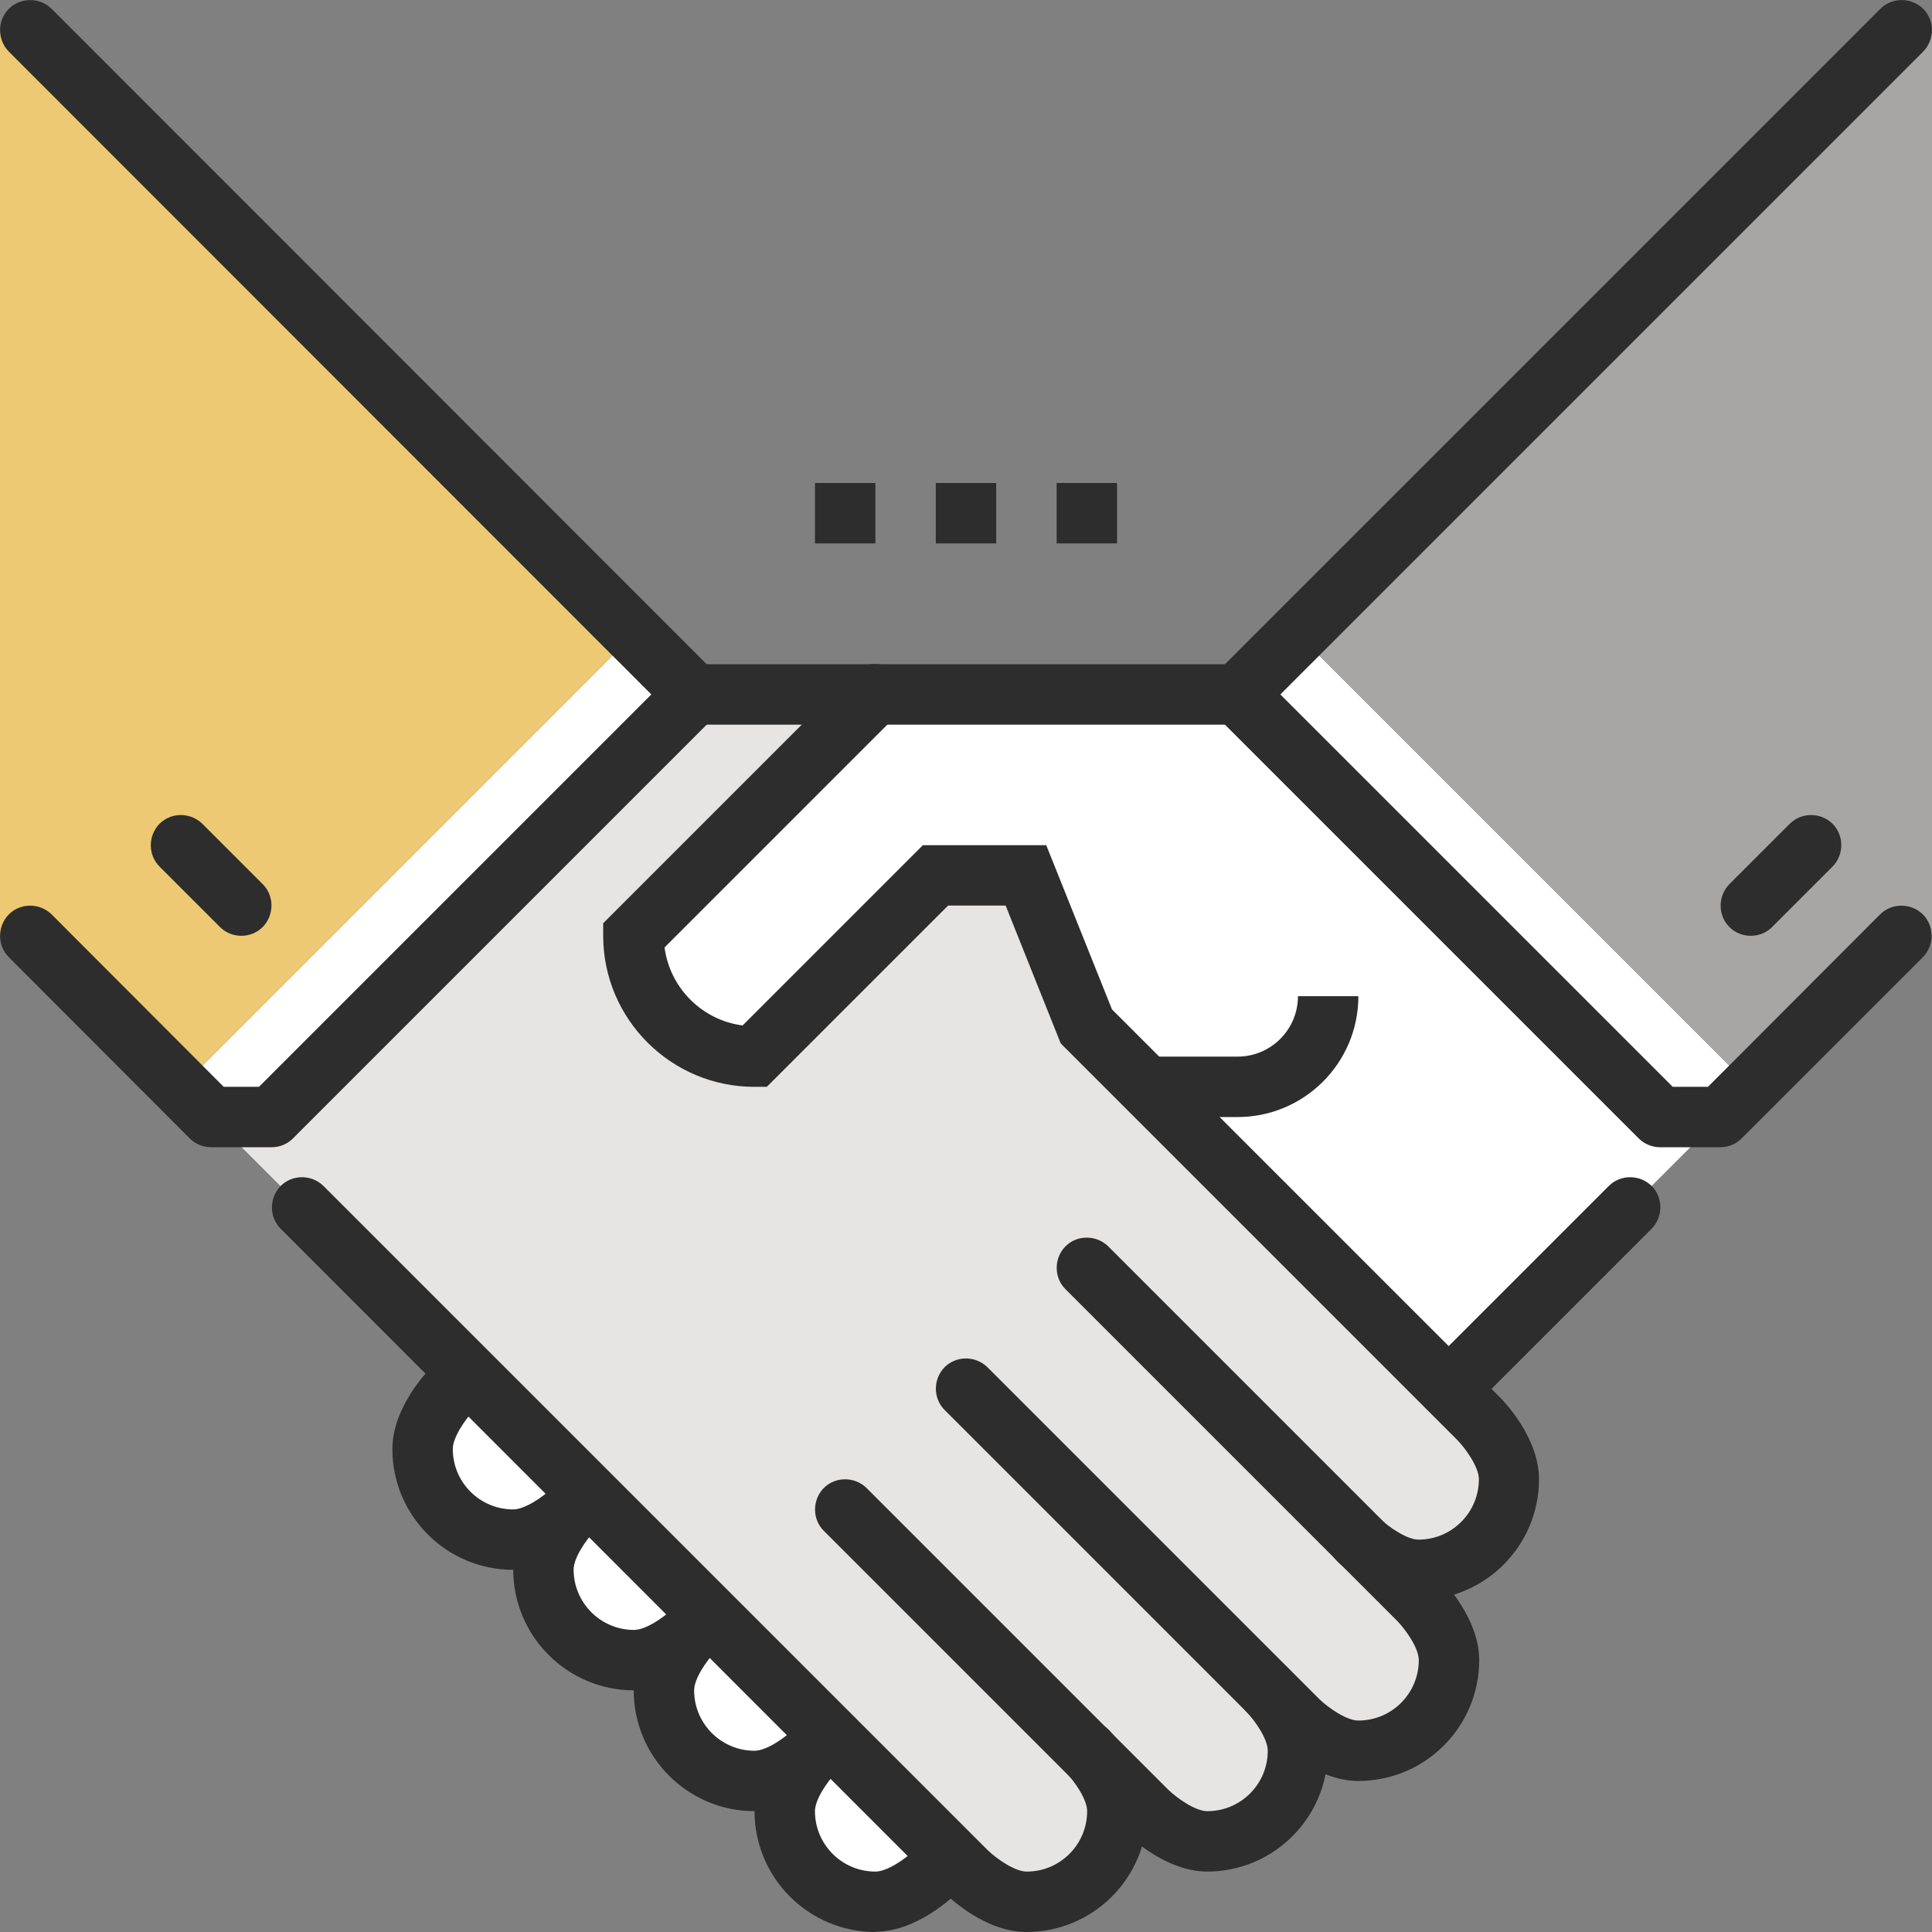
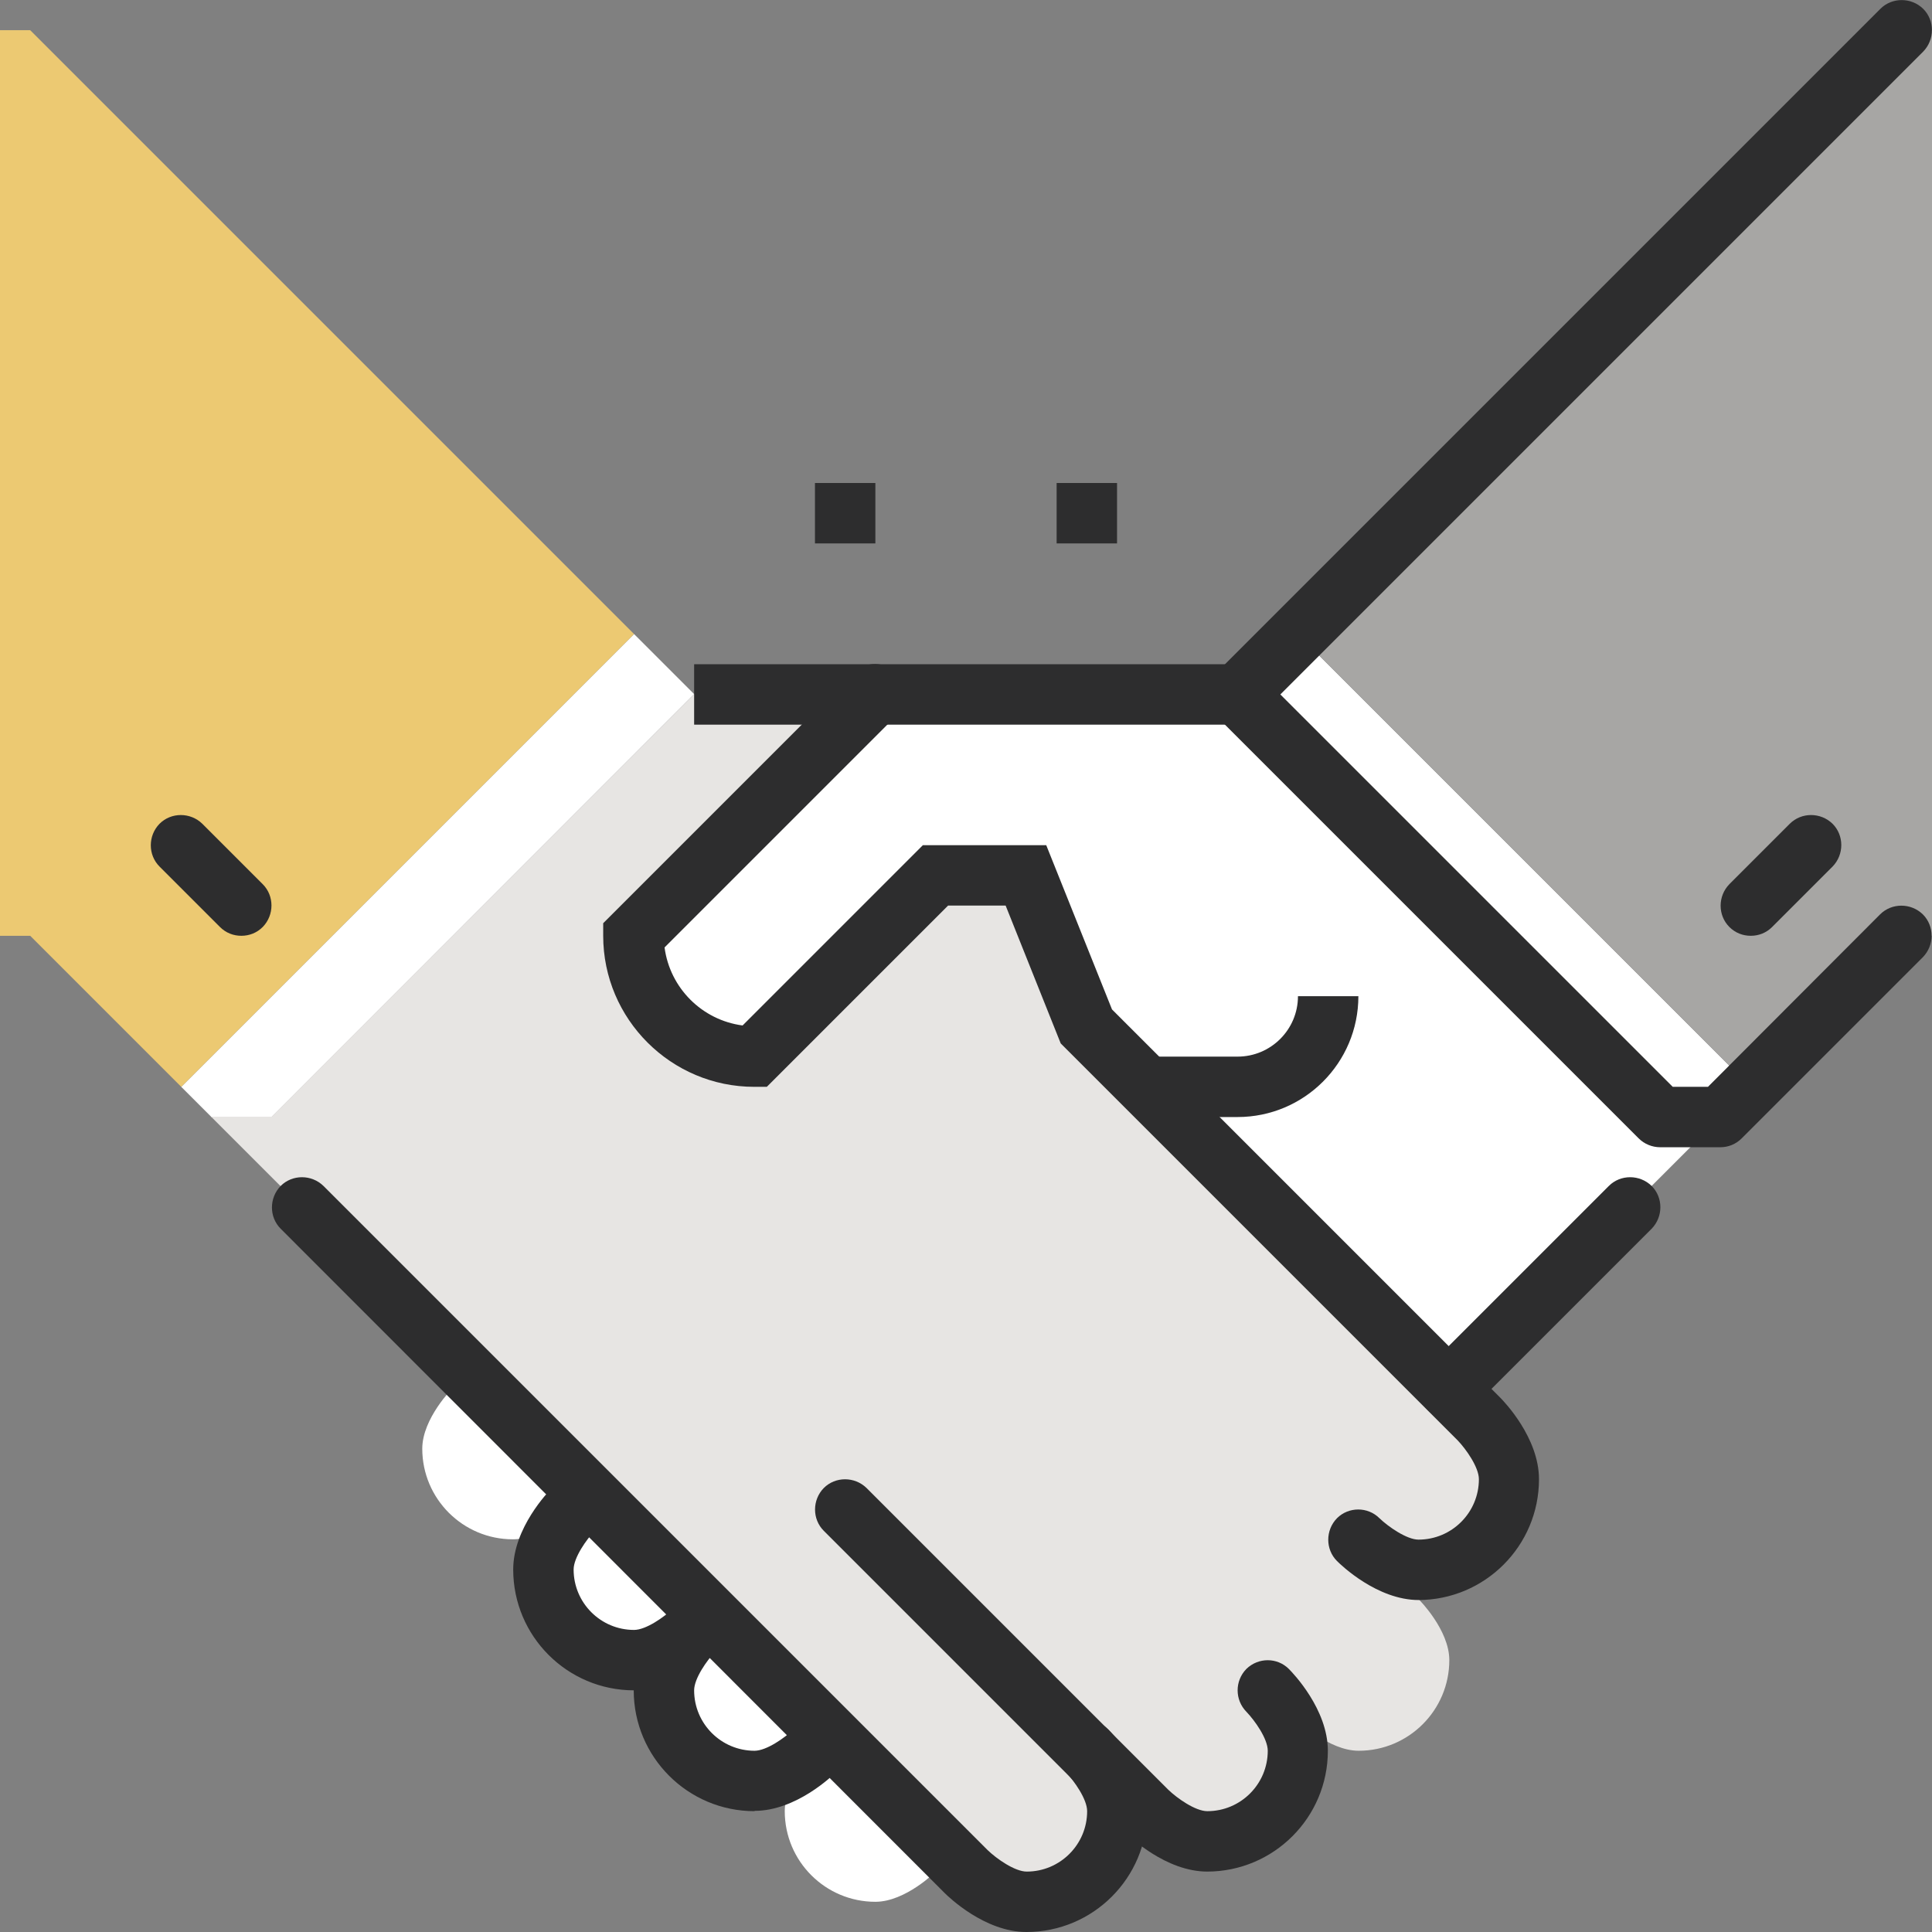
<svg xmlns="http://www.w3.org/2000/svg" id="Layer_2" data-name="Layer 2" viewBox="0 0 61.4 61.4">
  <rect x="0" y="0" width="61.4" height="61.4" fill="#808080" stroke="none" />
  <defs>
    <style>
      .cls-1 {
        fill: #ecc972;
      }

      .cls-2 {
        fill: #e7e5e3;
      }

      .cls-3 {
        fill: #fff;
      }

      .cls-4 {
        fill: #a7a6a4;
      }

      .cls-5 {
        fill: #2d2d2e;
      }
    </style>
  </defs>
  <g id="Layer_1-2" data-name="Layer 1">
    <g>
      <polygon class="cls-3" points="8.63 35.5 6.72 35.5 5.76 34.54 20.15 20.15 22.06 22.06 8.63 35.5" />
      <path class="cls-3" d="M55.64,34.54l-9.59,9.59-11.51-11.51-1.92-4.8h-2.88l-5.76,5.76c-2.12,0-3.84-1.72-3.84-3.84l7.67-7.67h11.51l1.92-1.92,14.39,14.39Z" />
      <path class="cls-3" d="M29.74,59.48s-.96,.96-1.92,.96c-1.59,0-2.88-1.29-2.88-2.88,0-.96,.96-1.92,.96-1.92,0,0-.96,.96-1.92,.96-1.59,0-2.88-1.29-2.88-2.88,0-.96,.96-1.92,.96-1.92,0,0-.96,.96-1.92,.96-1.59,0-2.88-1.29-2.88-2.88,0-.96,.96-1.92,.96-1.92,0,0-.96,.96-1.92,.96-1.59,0-2.88-1.29-2.88-2.88,0-.96,.96-1.92,.96-1.92l15.35,15.35Z" />
      <path class="cls-2" d="M27.82,22.06l-7.67,7.67c0,2.12,1.72,3.84,3.84,3.84l5.76-5.76h2.88l1.92,4.8,12.47,12.47s.96,.96,.96,1.92c0,1.59-1.29,2.88-2.88,2.88-.96,0-1.92-.96-1.92-.96l1.92,1.92s.96,.96,.96,1.92c0,1.59-1.29,2.88-2.88,2.88-.96,0-1.92-.96-1.92-.96l-.96-.96s.96,.96,.96,1.92c0,1.59-1.29,2.88-2.88,2.88-.96,0-1.92-.96-1.92-.96l-1.92-1.92s.96,.96,.96,1.92c0,1.59-1.29,2.88-2.88,2.88-.96,0-1.92-.96-1.92-.96L9.59,38.37l-2.88-2.88h1.92l13.43-13.43h5.76Z" />
      <polygon class="cls-4" points="60.44 .96 41.25 20.15 55.64 34.54 60.44 29.74 61.4 29.74 61.4 .96 60.44 .96" />
      <polygon class="cls-1" points=".96 .96 20.15 20.15 5.76 34.54 .96 29.74 0 29.74 0 .96 .96 .96" />
      <rect class="cls-5" x="22.06" y="21.11" width="17.27" height="1.92" />
      <path class="cls-5" d="M46.05,45.09c-.25,0-.49-.09-.68-.28-.37-.37-.37-.98,0-1.36l5.76-5.76c.37-.37,.98-.37,1.36,0,.37,.37,.37,.98,0,1.36l-5.76,5.76c-.19,.19-.43,.28-.68,.28Z" />
-       <path class="cls-5" d="M43.17,56.6c-1.32,0-2.47-1.11-2.6-1.24l-10.55-10.55c-.37-.37-.37-.98,0-1.36,.37-.37,.98-.37,1.36,0l10.55,10.55c.28,.27,.86,.68,1.24,.68,1.06,0,1.92-.86,1.92-1.92,0-.38-.41-.96-.68-1.24l-10.55-10.55c-.37-.37-.37-.98,0-1.36,.37-.37,.98-.37,1.36,0l10.55,10.55c.13,.13,1.24,1.28,1.24,2.6,0,2.12-1.72,3.84-3.84,3.84Z" />
      <path class="cls-5" d="M38.37,59.48c-1.32,0-2.47-1.11-2.6-1.24l-9.59-9.59c-.37-.37-.37-.98,0-1.36,.37-.37,.98-.37,1.36,0l9.59,9.59c.28,.27,.86,.68,1.24,.68,1.06,0,1.92-.86,1.92-1.92,0-.38-.41-.96-.68-1.24-.37-.38-.37-.98,0-1.36,.38-.37,.98-.37,1.35,0,.13,.13,1.24,1.28,1.24,2.6,0,2.12-1.72,3.84-3.84,3.84Z" />
      <path class="cls-5" d="M32.62,61.4c-1.32,0-2.47-1.11-2.6-1.24L8.92,39.05c-.37-.37-.37-.98,0-1.36,.37-.37,.98-.37,1.36,0l21.11,21.11c.28,.27,.86,.68,1.24,.68,1.06,0,1.92-.86,1.92-1.92,0-.38-.41-.96-.68-1.24-.37-.38-.37-.98,0-1.36,.38-.37,.98-.37,1.35,0,.13,.13,1.24,1.28,1.24,2.6,0,2.12-1.72,3.84-3.84,3.84Z" />
-       <path class="cls-5" d="M16.31,49.89c-2.12,0-3.84-1.72-3.84-3.84,0-1.32,1.11-2.47,1.24-2.6,.37-.37,.98-.37,1.36,0,.37,.37,.37,.98,0,1.36-.27,.28-.68,.86-.68,1.24,0,1.06,.86,1.92,1.92,1.92,.38,0,.96-.41,1.24-.68,.38-.37,.98-.37,1.36,0,.37,.37,.37,.98,0,1.35-.13,.13-1.28,1.24-2.6,1.24Z" />
      <path class="cls-5" d="M20.15,53.72c-2.12,0-3.84-1.72-3.84-3.84,0-1.32,1.11-2.47,1.24-2.6,.37-.37,.98-.37,1.36,0,.37,.37,.37,.98,0,1.36-.27,.28-.68,.86-.68,1.24,0,1.06,.86,1.92,1.92,1.92,.38,0,.96-.41,1.24-.68,.38-.37,.98-.37,1.36,0,.37,.37,.37,.98,0,1.35-.13,.13-1.28,1.24-2.6,1.24Z" />
      <path class="cls-5" d="M23.98,57.56c-2.12,0-3.84-1.72-3.84-3.84,0-1.32,1.11-2.47,1.24-2.6,.37-.37,.98-.37,1.36,0,.37,.37,.37,.98,0,1.36-.27,.28-.68,.86-.68,1.24,0,1.06,.86,1.92,1.92,1.92,.38,0,.96-.41,1.24-.68,.38-.37,.98-.37,1.36,0,.37,.37,.37,.98,0,1.35-.13,.13-1.28,1.24-2.6,1.24Z" />
-       <path class="cls-5" d="M27.82,61.4c-2.12,0-3.84-1.72-3.84-3.84,0-1.32,1.11-2.47,1.24-2.6,.37-.37,.98-.37,1.36,0,.37,.37,.37,.98,0,1.36-.27,.28-.68,.86-.68,1.24,0,1.06,.86,1.92,1.92,1.92,.38,0,.96-.41,1.24-.68,.38-.37,.98-.37,1.36,0,.37,.37,.37,.98,0,1.35-.13,.13-1.28,1.24-2.6,1.24Z" />
      <path class="cls-5" d="M39.33,35.5h-2.88v-1.92h2.88c1.06,0,1.92-.86,1.92-1.92h1.92c0,2.12-1.72,3.84-3.84,3.84Z" />
-       <path class="cls-5" d="M8.63,36.46h-1.92c-.25,0-.5-.1-.68-.28L.28,30.42c-.37-.37-.37-.98,0-1.36,.37-.37,.98-.37,1.36,0l5.47,5.48h1.12l12.47-12.47L.28,1.64C-.09,1.26-.09,.66,.28,.28,.66-.09,1.26-.09,1.64,.28L22.74,21.39c.37,.37,.37,.98,0,1.36l-13.43,13.43c-.18,.18-.42,.28-.68,.28Z" />
      <path class="cls-5" d="M54.68,36.46h-1.92c-.25,0-.5-.1-.68-.28l-13.43-13.43c-.37-.37-.37-.98,0-1.36L59.76,.28c.37-.37,.98-.37,1.36,0,.37,.37,.37,.98,0,1.36l-20.43,20.43,12.47,12.47h1.12l5.47-5.48c.37-.37,.98-.37,1.36,0,.37,.37,.37,.98,0,1.36l-5.76,5.76c-.18,.18-.42,.28-.68,.28Z" />
      <path class="cls-5" d="M55.64,29.74c-.25,0-.49-.09-.68-.28-.37-.37-.37-.98,0-1.36l1.92-1.92c.37-.37,.98-.37,1.36,0,.37,.37,.37,.98,0,1.36l-1.92,1.92c-.19,.19-.43,.28-.68,.28Z" />
      <path class="cls-5" d="M7.67,29.74c-.25,0-.49-.09-.68-.28l-1.92-1.92c-.37-.37-.37-.98,0-1.36,.37-.37,.98-.37,1.36,0l1.92,1.92c.37,.37,.37,.98,0,1.36-.19,.19-.43,.28-.68,.28Z" />
      <path class="cls-5" d="M45.09,50.85c-1.32,0-2.47-1.11-2.6-1.24-.37-.37-.37-.98,0-1.36,.37-.37,.98-.37,1.35,0,.28,.27,.87,.68,1.24,.68,1.06,0,1.92-.86,1.92-1.92,0-.38-.41-.96-.68-1.24l-12.61-12.61-1.75-4.38h-1.83l-5.76,5.76h-.4c-2.64,0-4.8-2.15-4.8-4.8v-.4l7.96-7.96c.37-.37,.98-.37,1.36,0,.37,.37,.37,.98,0,1.36l-7.37,7.37c.17,1.29,1.19,2.31,2.48,2.48l5.73-5.73h3.92l2.09,5.22,12.33,12.33c.13,.13,1.24,1.28,1.24,2.6,0,2.12-1.72,3.84-3.84,3.84Z" />
-       <rect class="cls-5" x="29.74" y="15.35" width="1.92" height="1.92" />
      <rect class="cls-5" x="33.58" y="15.35" width="1.92" height="1.92" />
      <rect class="cls-5" x="25.9" y="15.35" width="1.92" height="1.92" />
    </g>
  </g>
</svg>